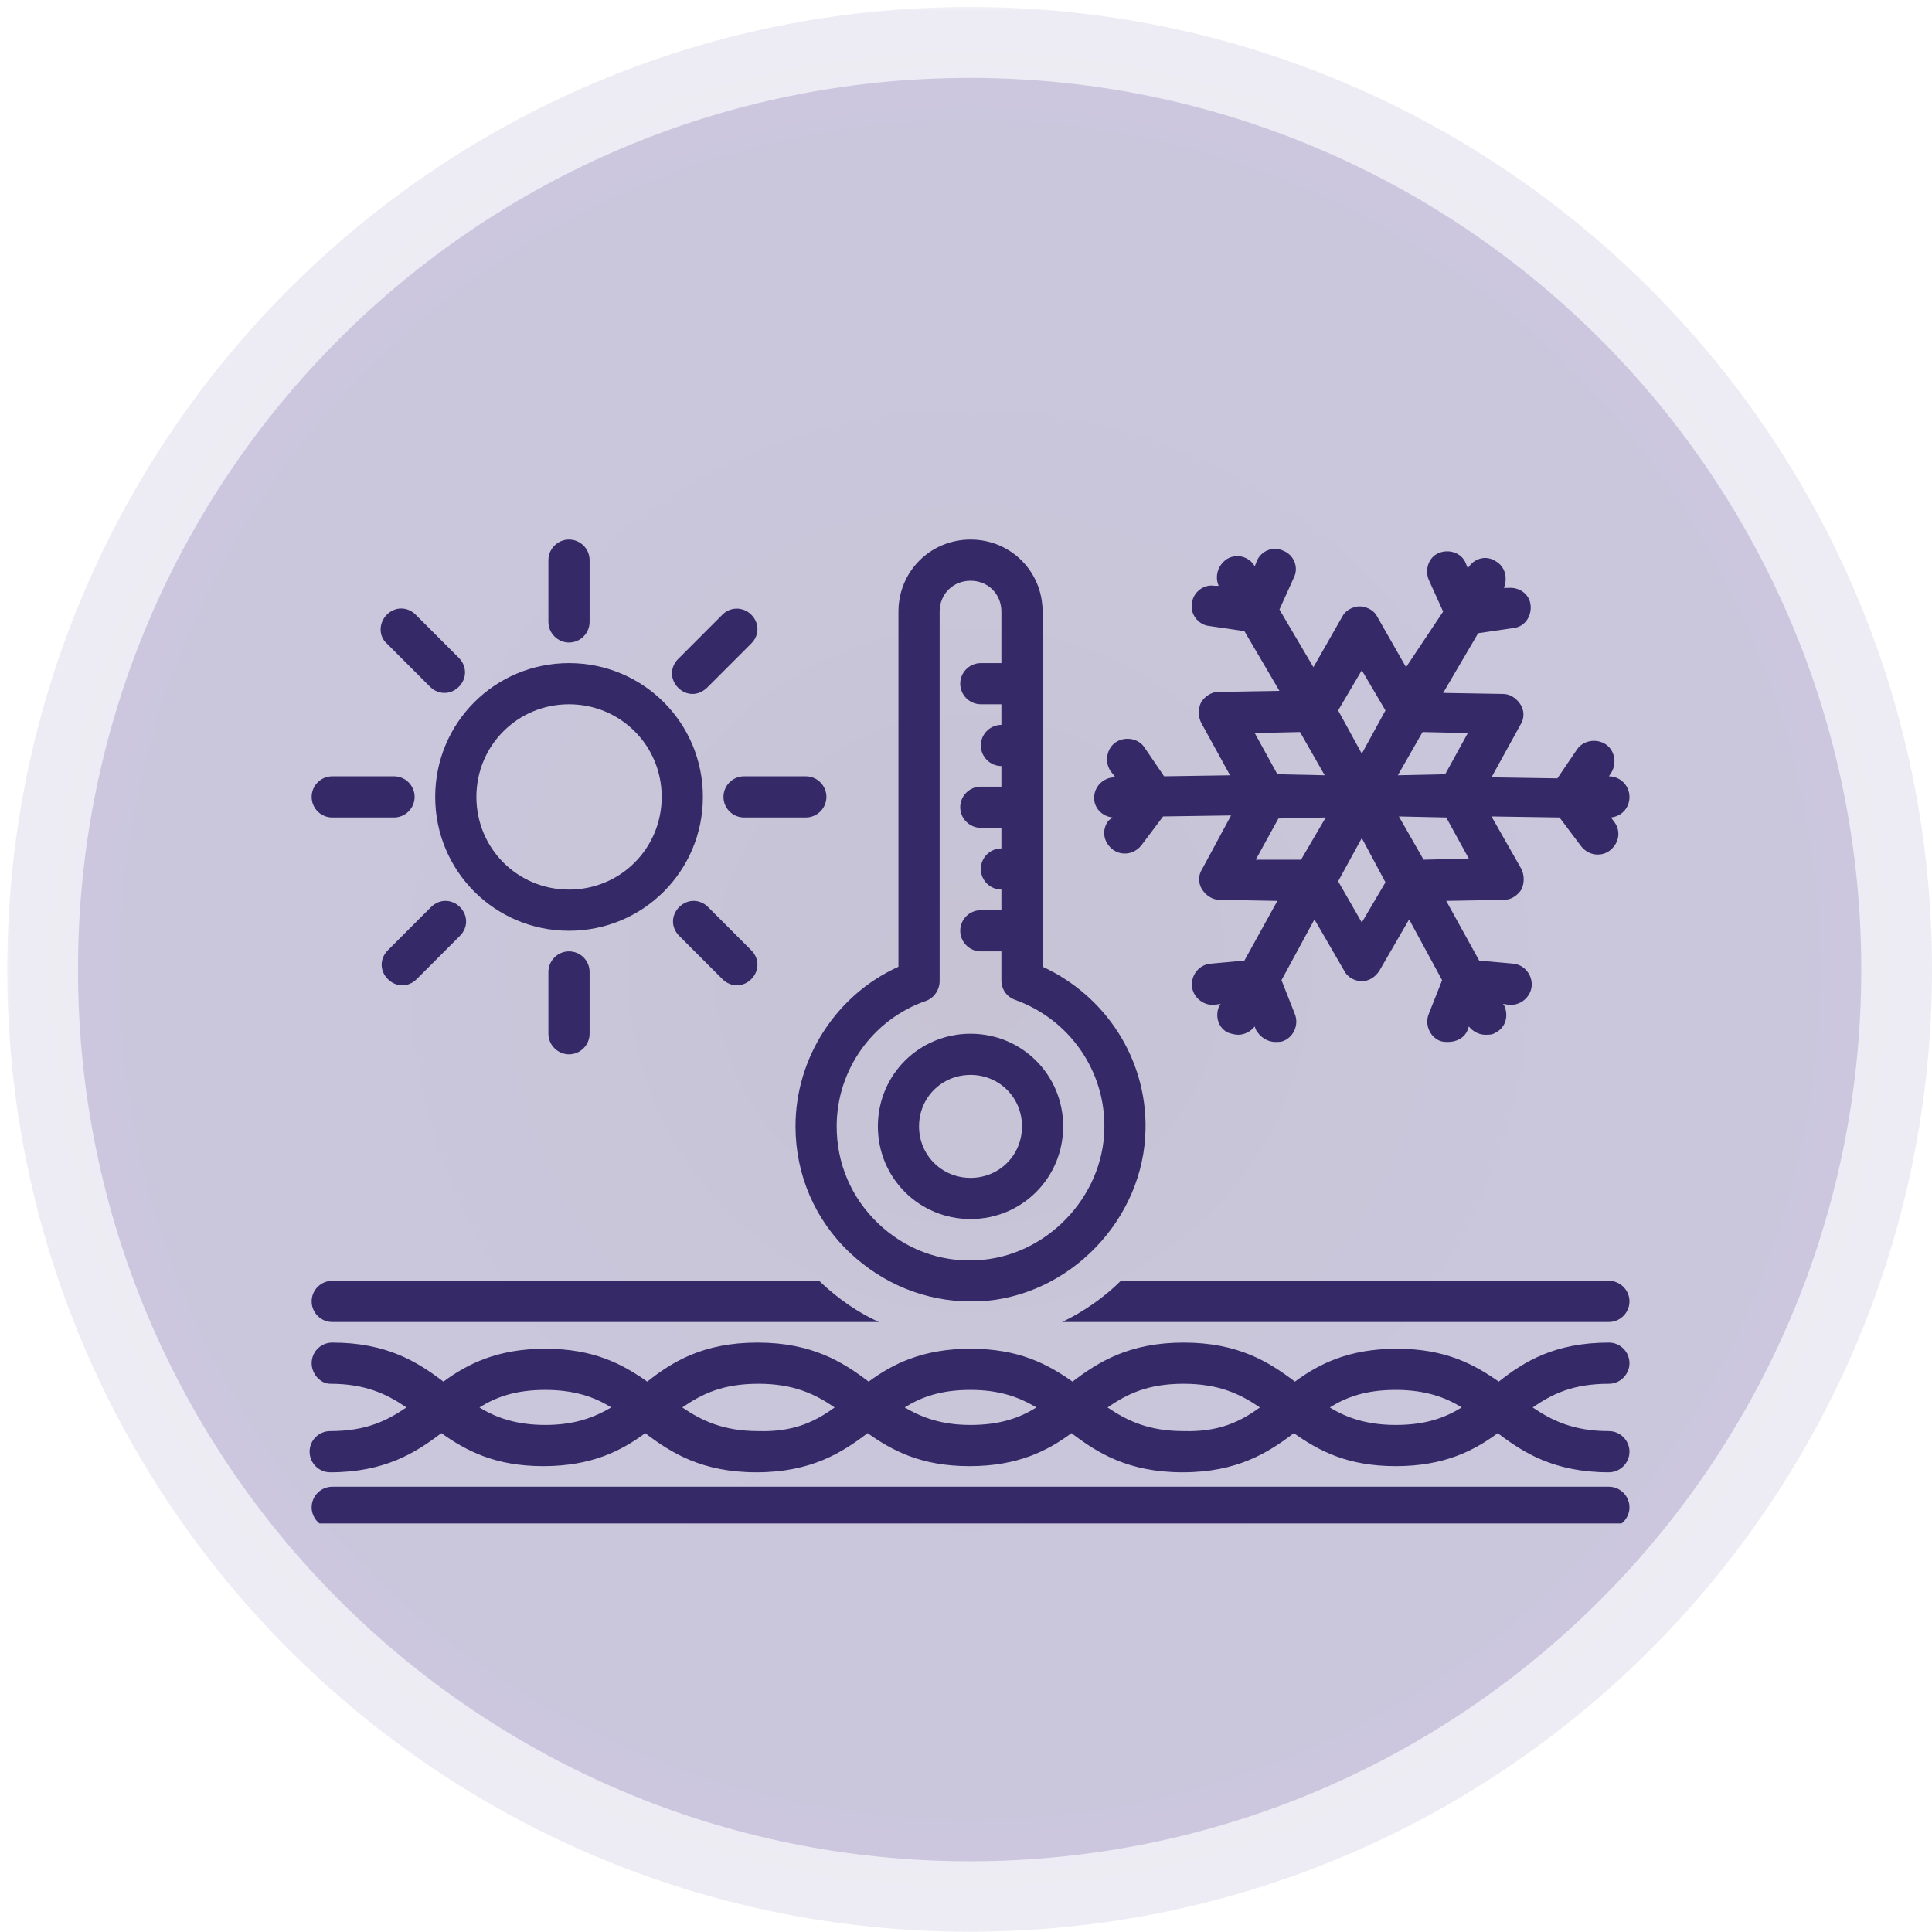
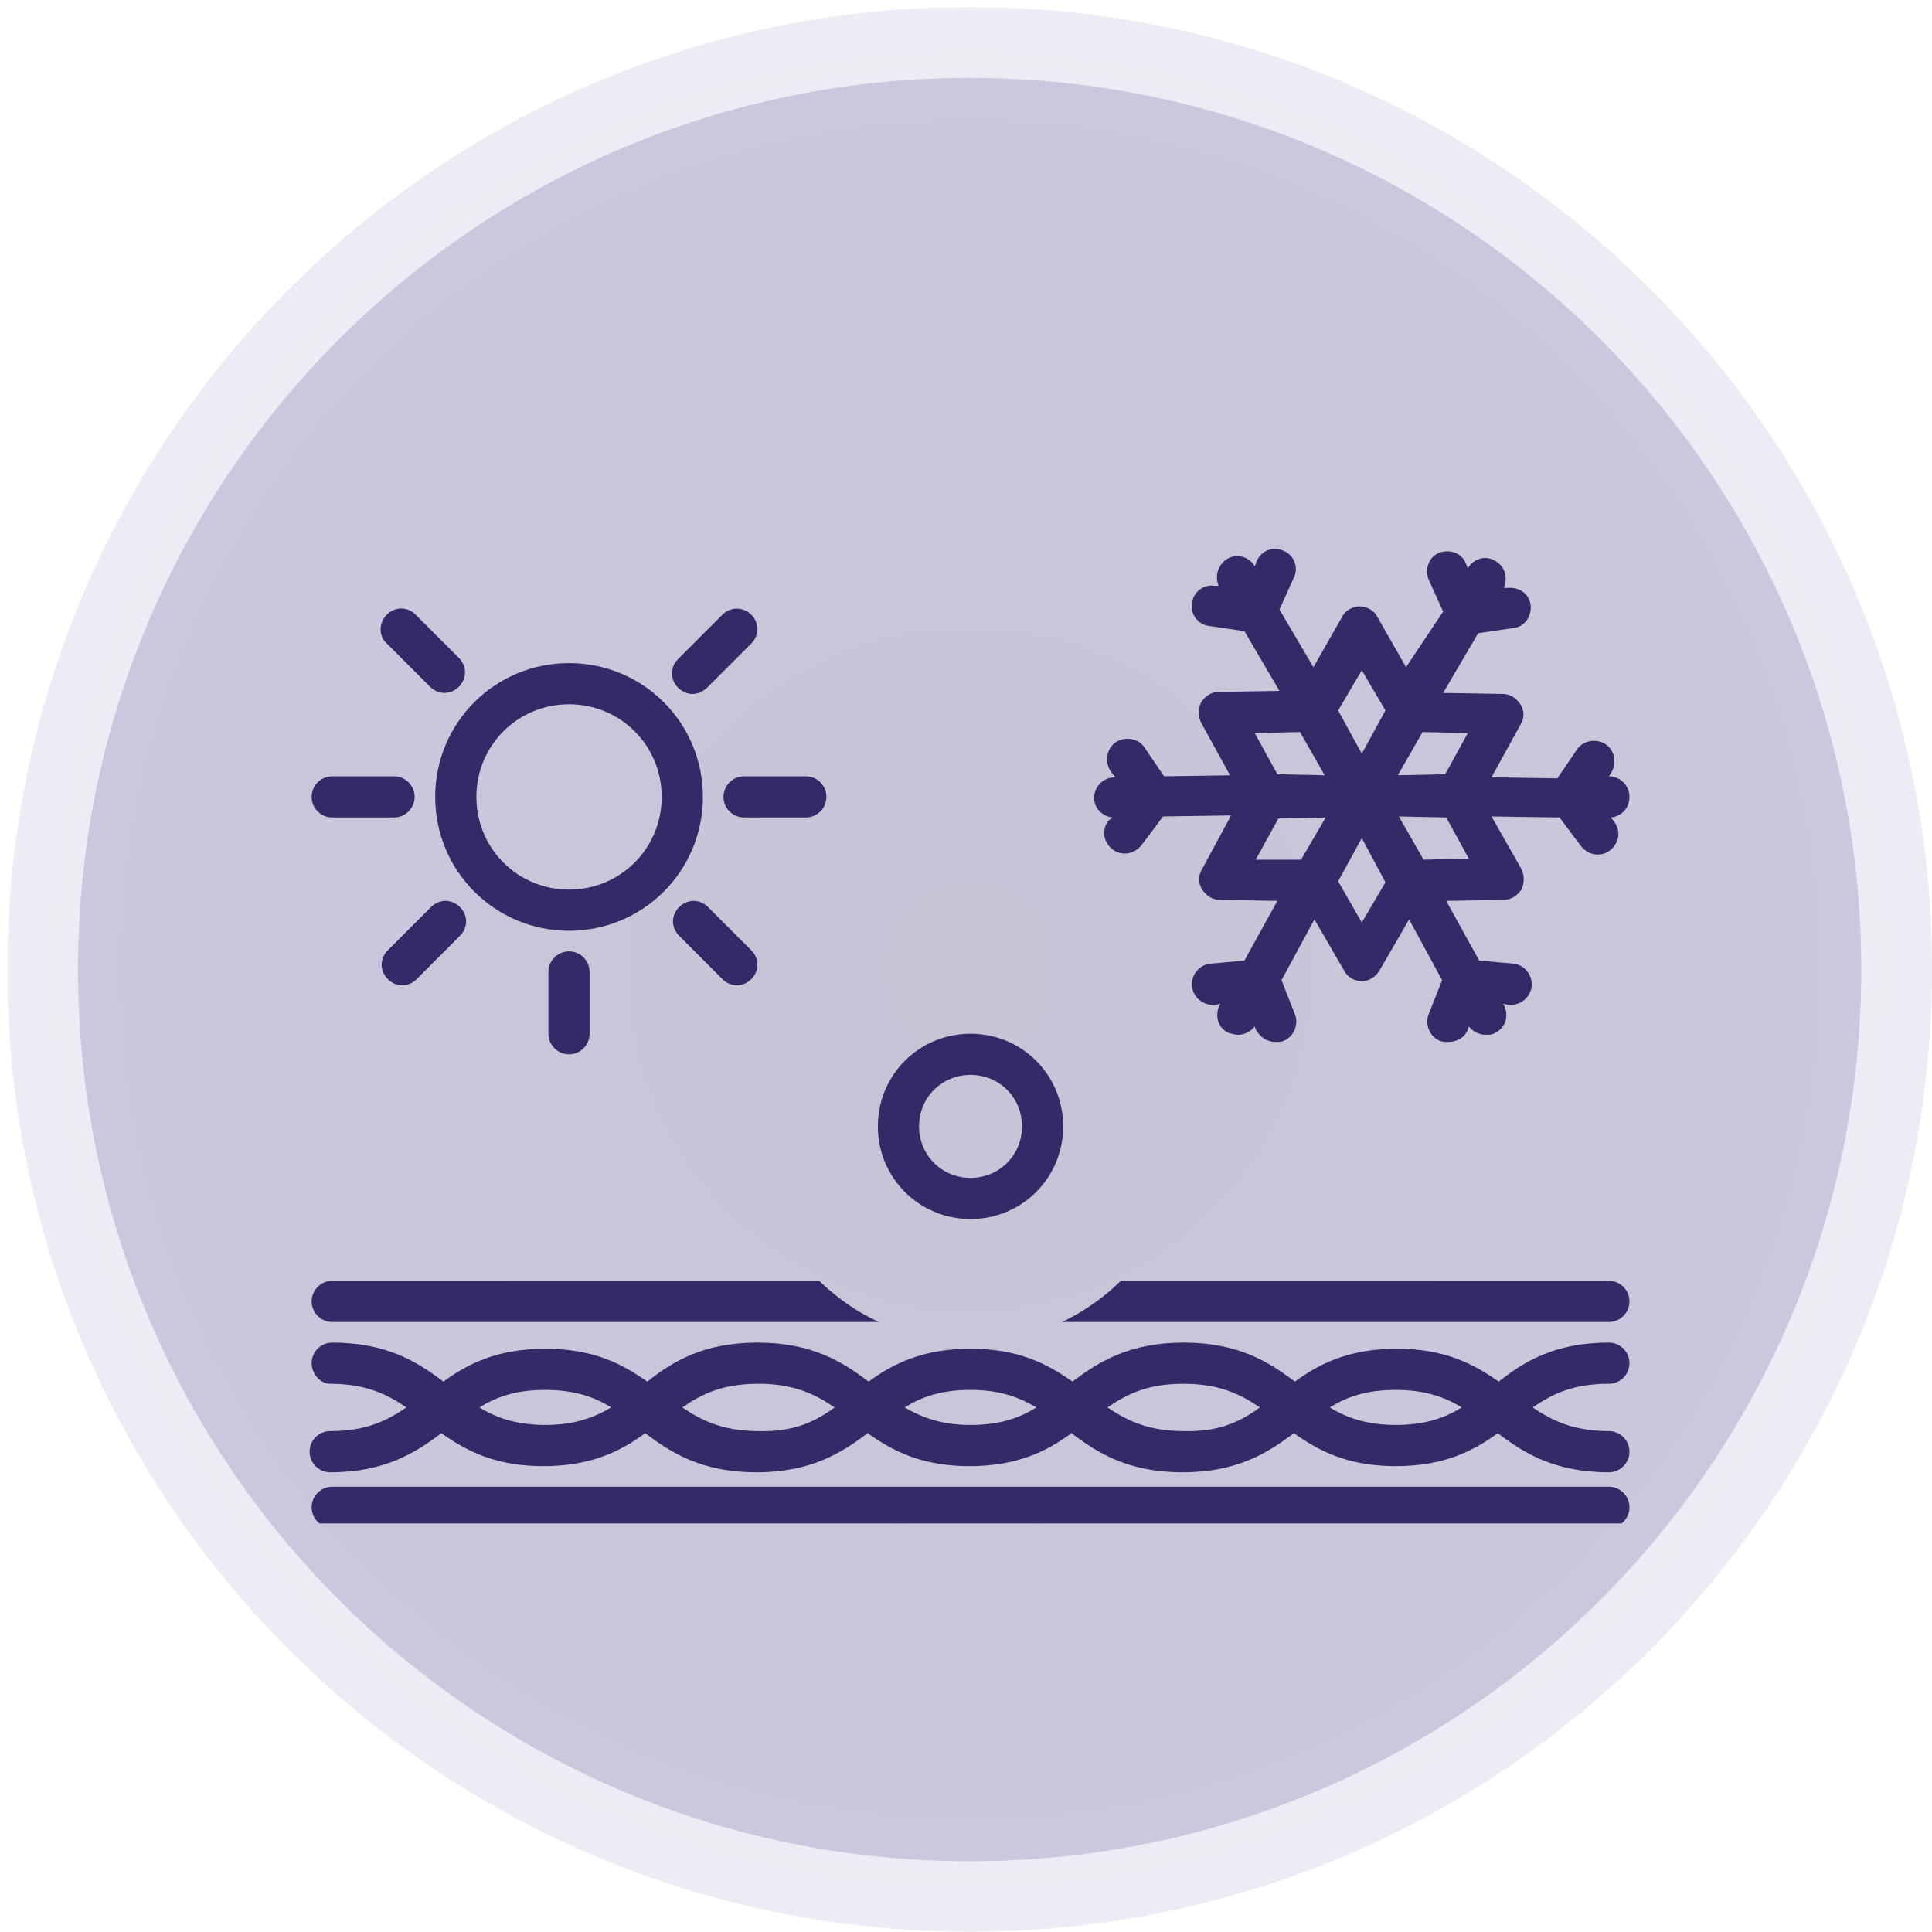
<svg xmlns="http://www.w3.org/2000/svg" width="108" zoomAndPan="magnify" viewBox="0 0 81 81" height="108" preserveAspectRatio="xMidYMid meet" version="1.0">
  <defs>
    <filter x="0%" y="0%" width="100%" height="100%" id="1260b2d83b">
      <feColorMatrix values="0 0 0 0 1 0 0 0 0 1 0 0 0 0 1 0 0 0 1 0" color-interpolation-filters="sRGB" />
    </filter>
    <mask id="d26088d08e">
      <g filter="url(#1260b2d83b)">
        <rect x="-8.1" width="97.2" fill="#000000" y="-8.1" height="97.2" fill-opacity="0.1" />
      </g>
    </mask>
    <clipPath id="77da117334">
      <path d="M 0.305 0.293 L 81 0.293 L 81 80.988 L 0.305 80.988 Z M 0.305 0.293 " clip-rule="nonzero" />
    </clipPath>
    <clipPath id="b123fc0060">
      <path d="M 0.305 40.641 C 0.305 62.926 18.371 80.988 40.652 80.988 C 62.938 80.988 81 62.926 81 40.641 C 81 18.359 62.938 0.293 40.652 0.293 C 18.371 0.293 0.305 18.359 0.305 40.641 Z M 0.305 40.641 " clip-rule="nonzero" />
    </clipPath>
    <radialGradient gradientTransform="matrix(0, -1, 1, 0, 0.305, 80.989)" gradientUnits="userSpaceOnUse" r="57.06" cx="40.347" id="d23e5fc7a0" cy="40.347" fx="40.347" fy="40.347">
      <stop stop-opacity="1" stop-color="rgb(20.863%, 16.17%, 40.948%)" offset="0" />
      <stop stop-opacity="1" stop-color="rgb(20.975%, 16.292%, 41.211%)" offset="0.016" />
      <stop stop-opacity="1" stop-color="rgb(21.071%, 16.397%, 41.437%)" offset="0.027" />
      <stop stop-opacity="1" stop-color="rgb(21.167%, 16.502%, 41.661%)" offset="0.039" />
      <stop stop-opacity="1" stop-color="rgb(21.263%, 16.608%, 41.887%)" offset="0.051" />
      <stop stop-opacity="1" stop-color="rgb(21.359%, 16.714%, 42.111%)" offset="0.062" />
      <stop stop-opacity="1" stop-color="rgb(21.455%, 16.82%, 42.337%)" offset="0.074" />
      <stop stop-opacity="1" stop-color="rgb(21.552%, 16.925%, 42.561%)" offset="0.086" />
      <stop stop-opacity="1" stop-color="rgb(21.648%, 17.03%, 42.786%)" offset="0.098" />
      <stop stop-opacity="1" stop-color="rgb(21.744%, 17.136%, 43.011%)" offset="0.109" />
      <stop stop-opacity="1" stop-color="rgb(21.84%, 17.241%, 43.236%)" offset="0.121" />
      <stop stop-opacity="1" stop-color="rgb(21.936%, 17.346%, 43.462%)" offset="0.133" />
      <stop stop-opacity="1" stop-color="rgb(22.032%, 17.451%, 43.686%)" offset="0.145" />
      <stop stop-opacity="1" stop-color="rgb(22.128%, 17.558%, 43.912%)" offset="0.156" />
      <stop stop-opacity="1" stop-color="rgb(22.224%, 17.664%, 44.136%)" offset="0.168" />
      <stop stop-opacity="1" stop-color="rgb(22.321%, 17.769%, 44.362%)" offset="0.18" />
      <stop stop-opacity="1" stop-color="rgb(22.417%, 17.874%, 44.586%)" offset="0.191" />
      <stop stop-opacity="1" stop-color="rgb(22.513%, 17.979%, 44.812%)" offset="0.203" />
      <stop stop-opacity="1" stop-color="rgb(22.609%, 18.085%, 45.036%)" offset="0.215" />
      <stop stop-opacity="1" stop-color="rgb(22.705%, 18.19%, 45.261%)" offset="0.227" />
      <stop stop-opacity="1" stop-color="rgb(22.801%, 18.295%, 45.486%)" offset="0.238" />
      <stop stop-opacity="1" stop-color="rgb(22.896%, 18.401%, 45.711%)" offset="0.25" />
      <stop stop-opacity="1" stop-color="rgb(23.024%, 18.542%, 46.011%)" offset="0.262" />
      <stop stop-opacity="1" stop-color="rgb(23.184%, 18.718%, 46.387%)" offset="0.281" />
      <stop stop-opacity="1" stop-color="rgb(23.344%, 18.893%, 46.762%)" offset="0.301" />
      <stop stop-opacity="1" stop-color="rgb(23.505%, 19.069%, 47.136%)" offset="0.32" />
      <stop stop-opacity="1" stop-color="rgb(23.665%, 19.244%, 47.511%)" offset="0.34" />
      <stop stop-opacity="1" stop-color="rgb(23.825%, 19.421%, 47.887%)" offset="0.359" />
      <stop stop-opacity="1" stop-color="rgb(23.97%, 19.58%, 48.224%)" offset="0.379" />
      <stop stop-opacity="1" stop-color="rgb(24.098%, 19.72%, 48.524%)" offset="0.395" />
      <stop stop-opacity="1" stop-color="rgb(24.226%, 19.861%, 48.824%)" offset="0.41" />
      <stop stop-opacity="1" stop-color="rgb(24.355%, 20.001%, 49.124%)" offset="0.426" />
      <stop stop-opacity="1" stop-color="rgb(24.483%, 20.142%, 49.423%)" offset="0.441" />
      <stop stop-opacity="1" stop-color="rgb(24.611%, 20.282%, 49.724%)" offset="0.457" />
      <stop stop-opacity="1" stop-color="rgb(24.739%, 20.424%, 50.024%)" offset="0.473" />
      <stop stop-opacity="1" stop-color="rgb(24.867%, 20.564%, 50.323%)" offset="0.488" />
      <stop stop-opacity="1" stop-color="rgb(24.979%, 20.686%, 50.586%)" offset="0.504" />
      <stop stop-opacity="1" stop-color="rgb(25.075%, 20.792%, 50.812%)" offset="0.516" />
      <stop stop-opacity="1" stop-color="rgb(25.171%, 20.897%, 51.036%)" offset="0.527" />
      <stop stop-opacity="1" stop-color="rgb(25.267%, 21.002%, 51.262%)" offset="0.539" />
      <stop stop-opacity="1" stop-color="rgb(25.363%, 21.109%, 51.486%)" offset="0.551" />
      <stop stop-opacity="1" stop-color="rgb(25.459%, 21.214%, 51.712%)" offset="0.562" />
      <stop stop-opacity="1" stop-color="rgb(25.555%, 21.32%, 51.936%)" offset="0.574" />
      <stop stop-opacity="1" stop-color="rgb(25.652%, 21.425%, 52.161%)" offset="0.586" />
      <stop stop-opacity="1" stop-color="rgb(25.748%, 21.53%, 52.386%)" offset="0.598" />
      <stop stop-opacity="1" stop-color="rgb(25.844%, 21.635%, 52.611%)" offset="0.609" />
      <stop stop-opacity="1" stop-color="rgb(25.94%, 21.741%, 52.837%)" offset="0.621" />
      <stop stop-opacity="1" stop-color="rgb(26.068%, 21.881%, 53.137%)" offset="0.633" />
      <stop stop-opacity="1" stop-color="rgb(26.228%, 22.058%, 53.511%)" offset="0.652" />
      <stop stop-opacity="1" stop-color="rgb(26.389%, 22.234%, 53.886%)" offset="0.672" />
      <stop stop-opacity="1" stop-color="rgb(26.534%, 22.392%, 54.224%)" offset="0.691" />
      <stop stop-opacity="1" stop-color="rgb(26.662%, 22.533%, 54.524%)" offset="0.707" />
      <stop stop-opacity="1" stop-color="rgb(26.788%, 22.673%, 54.823%)" offset="0.723" />
      <stop stop-opacity="1" stop-color="rgb(26.917%, 22.813%, 55.124%)" offset="0.738" />
      <stop stop-opacity="1" stop-color="rgb(27.028%, 22.937%, 55.386%)" offset="0.754" />
      <stop stop-opacity="1" stop-color="rgb(27.124%, 23.042%, 55.611%)" offset="0.766" />
      <stop stop-opacity="1" stop-color="rgb(27.22%, 23.148%, 55.836%)" offset="0.777" />
      <stop stop-opacity="1" stop-color="rgb(27.316%, 23.253%, 56.061%)" offset="0.789" />
      <stop stop-opacity="1" stop-color="rgb(27.412%, 23.358%, 56.287%)" offset="0.801" />
      <stop stop-opacity="1" stop-color="rgb(27.509%, 23.463%, 56.511%)" offset="0.812" />
      <stop stop-opacity="1" stop-color="rgb(27.637%, 23.604%, 56.812%)" offset="0.824" />
      <stop stop-opacity="1" stop-color="rgb(27.797%, 23.781%, 57.187%)" offset="0.844" />
      <stop stop-opacity="1" stop-color="rgb(27.942%, 23.94%, 57.524%)" offset="0.863" />
      <stop stop-opacity="1" stop-color="rgb(28.053%, 24.062%, 57.787%)" offset="0.879" />
      <stop stop-opacity="1" stop-color="rgb(28.149%, 24.167%, 58.011%)" offset="0.891" />
      <stop stop-opacity="1" stop-color="rgb(28.246%, 24.272%, 58.237%)" offset="0.902" />
      <stop stop-opacity="1" stop-color="rgb(28.374%, 24.413%, 58.537%)" offset="0.914" />
      <stop stop-opacity="1" stop-color="rgb(28.519%, 24.571%, 58.875%)" offset="0.934" />
      <stop stop-opacity="1" stop-color="rgb(28.63%, 24.695%, 59.137%)" offset="0.949" />
      <stop stop-opacity="1" stop-color="rgb(28.758%, 24.835%, 59.436%)" offset="0.961" />
      <stop stop-opacity="1" stop-color="rgb(28.918%, 25.011%, 59.811%)" offset="0.98" />
      <stop stop-opacity="1" stop-color="rgb(28.999%, 25.099%, 59.999%)" offset="1" />
    </radialGradient>
    <clipPath id="2be16d34cc">
      <rect x="0" width="81" y="0" height="81" />
    </clipPath>
    <mask id="12c95c6b05">
      <g filter="url(#1260b2d83b)">
        <rect x="-8.1" width="97.2" fill="#000000" y="-8.1" height="97.2" fill-opacity="0.2" />
      </g>
    </mask>
    <clipPath id="c9a4b54fec">
      <path d="M 0.27 0.266 L 75.035 0.266 L 75.035 75.035 L 0.27 75.035 Z M 0.27 0.266 " clip-rule="nonzero" />
    </clipPath>
    <clipPath id="a77ae428be">
      <path d="M 0.27 37.648 C 0.27 58.297 17.008 75.035 37.652 75.035 C 58.301 75.035 75.035 58.297 75.035 37.648 C 75.035 17.004 58.301 0.266 37.652 0.266 C 17.008 0.266 0.27 17.004 0.27 37.648 Z M 0.27 37.648 " clip-rule="nonzero" />
    </clipPath>
    <radialGradient gradientTransform="matrix(0, -1, 1, 0, 0.269, 75.034)" gradientUnits="userSpaceOnUse" r="52.869" cx="37.384" id="31662d6d21" cy="37.384" fx="37.384" fy="37.384">
      <stop stop-opacity="1" stop-color="rgb(20.863%, 16.17%, 40.948%)" offset="0" />
      <stop stop-opacity="1" stop-color="rgb(20.975%, 16.292%, 41.211%)" offset="0.016" />
      <stop stop-opacity="1" stop-color="rgb(21.071%, 16.397%, 41.437%)" offset="0.027" />
      <stop stop-opacity="1" stop-color="rgb(21.167%, 16.502%, 41.661%)" offset="0.039" />
      <stop stop-opacity="1" stop-color="rgb(21.263%, 16.608%, 41.887%)" offset="0.051" />
      <stop stop-opacity="1" stop-color="rgb(21.359%, 16.714%, 42.111%)" offset="0.062" />
      <stop stop-opacity="1" stop-color="rgb(21.455%, 16.82%, 42.337%)" offset="0.074" />
      <stop stop-opacity="1" stop-color="rgb(21.552%, 16.925%, 42.561%)" offset="0.086" />
      <stop stop-opacity="1" stop-color="rgb(21.648%, 17.03%, 42.786%)" offset="0.098" />
      <stop stop-opacity="1" stop-color="rgb(21.744%, 17.136%, 43.011%)" offset="0.109" />
      <stop stop-opacity="1" stop-color="rgb(21.84%, 17.241%, 43.236%)" offset="0.121" />
      <stop stop-opacity="1" stop-color="rgb(21.936%, 17.346%, 43.462%)" offset="0.133" />
      <stop stop-opacity="1" stop-color="rgb(22.032%, 17.451%, 43.686%)" offset="0.145" />
      <stop stop-opacity="1" stop-color="rgb(22.128%, 17.558%, 43.912%)" offset="0.156" />
      <stop stop-opacity="1" stop-color="rgb(22.224%, 17.664%, 44.136%)" offset="0.168" />
      <stop stop-opacity="1" stop-color="rgb(22.321%, 17.769%, 44.362%)" offset="0.18" />
      <stop stop-opacity="1" stop-color="rgb(22.417%, 17.874%, 44.586%)" offset="0.191" />
      <stop stop-opacity="1" stop-color="rgb(22.513%, 17.979%, 44.812%)" offset="0.203" />
      <stop stop-opacity="1" stop-color="rgb(22.609%, 18.085%, 45.036%)" offset="0.215" />
      <stop stop-opacity="1" stop-color="rgb(22.705%, 18.19%, 45.261%)" offset="0.227" />
      <stop stop-opacity="1" stop-color="rgb(22.801%, 18.295%, 45.486%)" offset="0.238" />
      <stop stop-opacity="1" stop-color="rgb(22.896%, 18.401%, 45.711%)" offset="0.25" />
      <stop stop-opacity="1" stop-color="rgb(23.024%, 18.542%, 46.011%)" offset="0.262" />
      <stop stop-opacity="1" stop-color="rgb(23.184%, 18.718%, 46.387%)" offset="0.281" />
      <stop stop-opacity="1" stop-color="rgb(23.344%, 18.893%, 46.762%)" offset="0.301" />
      <stop stop-opacity="1" stop-color="rgb(23.505%, 19.069%, 47.136%)" offset="0.32" />
      <stop stop-opacity="1" stop-color="rgb(23.665%, 19.244%, 47.511%)" offset="0.34" />
      <stop stop-opacity="1" stop-color="rgb(23.825%, 19.421%, 47.887%)" offset="0.359" />
      <stop stop-opacity="1" stop-color="rgb(23.97%, 19.58%, 48.224%)" offset="0.379" />
      <stop stop-opacity="1" stop-color="rgb(24.098%, 19.72%, 48.524%)" offset="0.395" />
      <stop stop-opacity="1" stop-color="rgb(24.226%, 19.861%, 48.824%)" offset="0.41" />
      <stop stop-opacity="1" stop-color="rgb(24.355%, 20.001%, 49.124%)" offset="0.426" />
      <stop stop-opacity="1" stop-color="rgb(24.483%, 20.142%, 49.423%)" offset="0.441" />
      <stop stop-opacity="1" stop-color="rgb(24.611%, 20.282%, 49.724%)" offset="0.457" />
      <stop stop-opacity="1" stop-color="rgb(24.739%, 20.424%, 50.024%)" offset="0.473" />
      <stop stop-opacity="1" stop-color="rgb(24.867%, 20.564%, 50.323%)" offset="0.488" />
      <stop stop-opacity="1" stop-color="rgb(24.979%, 20.686%, 50.586%)" offset="0.504" />
      <stop stop-opacity="1" stop-color="rgb(25.075%, 20.792%, 50.812%)" offset="0.516" />
      <stop stop-opacity="1" stop-color="rgb(25.171%, 20.897%, 51.036%)" offset="0.527" />
      <stop stop-opacity="1" stop-color="rgb(25.267%, 21.002%, 51.262%)" offset="0.539" />
      <stop stop-opacity="1" stop-color="rgb(25.363%, 21.109%, 51.486%)" offset="0.551" />
      <stop stop-opacity="1" stop-color="rgb(25.459%, 21.214%, 51.712%)" offset="0.562" />
      <stop stop-opacity="1" stop-color="rgb(25.555%, 21.32%, 51.936%)" offset="0.574" />
      <stop stop-opacity="1" stop-color="rgb(25.652%, 21.425%, 52.161%)" offset="0.586" />
      <stop stop-opacity="1" stop-color="rgb(25.748%, 21.53%, 52.386%)" offset="0.598" />
      <stop stop-opacity="1" stop-color="rgb(25.844%, 21.635%, 52.611%)" offset="0.609" />
      <stop stop-opacity="1" stop-color="rgb(25.94%, 21.741%, 52.837%)" offset="0.621" />
      <stop stop-opacity="1" stop-color="rgb(26.068%, 21.881%, 53.137%)" offset="0.633" />
      <stop stop-opacity="1" stop-color="rgb(26.228%, 22.058%, 53.511%)" offset="0.652" />
      <stop stop-opacity="1" stop-color="rgb(26.389%, 22.234%, 53.886%)" offset="0.672" />
      <stop stop-opacity="1" stop-color="rgb(26.534%, 22.392%, 54.224%)" offset="0.691" />
      <stop stop-opacity="1" stop-color="rgb(26.662%, 22.533%, 54.524%)" offset="0.707" />
      <stop stop-opacity="1" stop-color="rgb(26.788%, 22.673%, 54.823%)" offset="0.723" />
      <stop stop-opacity="1" stop-color="rgb(26.917%, 22.813%, 55.124%)" offset="0.738" />
      <stop stop-opacity="1" stop-color="rgb(27.028%, 22.937%, 55.386%)" offset="0.754" />
      <stop stop-opacity="1" stop-color="rgb(27.124%, 23.042%, 55.611%)" offset="0.766" />
      <stop stop-opacity="1" stop-color="rgb(27.22%, 23.148%, 55.836%)" offset="0.777" />
      <stop stop-opacity="1" stop-color="rgb(27.316%, 23.253%, 56.061%)" offset="0.789" />
      <stop stop-opacity="1" stop-color="rgb(27.412%, 23.358%, 56.287%)" offset="0.801" />
      <stop stop-opacity="1" stop-color="rgb(27.509%, 23.463%, 56.511%)" offset="0.812" />
      <stop stop-opacity="1" stop-color="rgb(27.637%, 23.604%, 56.812%)" offset="0.824" />
      <stop stop-opacity="1" stop-color="rgb(27.797%, 23.781%, 57.187%)" offset="0.844" />
      <stop stop-opacity="1" stop-color="rgb(27.942%, 23.94%, 57.524%)" offset="0.863" />
      <stop stop-opacity="1" stop-color="rgb(28.053%, 24.062%, 57.787%)" offset="0.879" />
      <stop stop-opacity="1" stop-color="rgb(28.149%, 24.167%, 58.011%)" offset="0.891" />
      <stop stop-opacity="1" stop-color="rgb(28.246%, 24.272%, 58.237%)" offset="0.902" />
      <stop stop-opacity="1" stop-color="rgb(28.374%, 24.413%, 58.537%)" offset="0.914" />
      <stop stop-opacity="1" stop-color="rgb(28.519%, 24.571%, 58.875%)" offset="0.934" />
      <stop stop-opacity="1" stop-color="rgb(28.63%, 24.695%, 59.137%)" offset="0.949" />
      <stop stop-opacity="1" stop-color="rgb(28.758%, 24.835%, 59.436%)" offset="0.961" />
      <stop stop-opacity="1" stop-color="rgb(28.918%, 25.011%, 59.811%)" offset="0.98" />
      <stop stop-opacity="1" stop-color="rgb(28.999%, 25.099%, 59.999%)" offset="1" />
    </radialGradient>
    <clipPath id="647619722a">
      <rect x="0" width="76" y="0" height="76" />
    </clipPath>
    <clipPath id="4299918606">
      <path d="M 22 22.621 L 25 22.621 L 25 27 L 22 27 Z M 22 22.621 " clip-rule="nonzero" />
    </clipPath>
    <clipPath id="642bd50d18">
      <path d="M 13 62 L 68.32 62 L 68.32 63.871 L 13 63.871 Z M 13 62 " clip-rule="nonzero" />
    </clipPath>
    <clipPath id="33c3a1297b">
      <path d="M 12.973 56 L 68.32 56 L 68.32 62 L 12.973 62 Z M 12.973 56 " clip-rule="nonzero" />
    </clipPath>
    <clipPath id="7bd0a56756">
      <path d="M 44 53 L 68.32 53 L 68.32 56 L 44 56 Z M 44 53 " clip-rule="nonzero" />
    </clipPath>
    <clipPath id="853a0f8147">
-       <path d="M 33 22.621 L 49 22.621 L 49 55 L 33 55 Z M 33 22.621 " clip-rule="nonzero" />
-     </clipPath>
+       </clipPath>
    <clipPath id="c106a29e68">
      <path d="M 45 23 L 68.32 23 L 68.32 44 L 45 44 Z M 45 23 " clip-rule="nonzero" />
    </clipPath>
  </defs>
  <g mask="url(#d26088d08e)">
    <g transform="matrix(1, 0, 0, 1, 0, 0)">
      <g clip-path="url(#2be16d34cc)">
        <g clip-path="url(#77da117334)">
          <g clip-path="url(#b123fc0060)">
            <path fill="url(#d23e5fc7a0)" d="M 0.305 80.988 L 81 80.988 L 81 0.293 L 0.305 0.293 Z M 0.305 80.988 " fill-rule="nonzero" />
          </g>
        </g>
      </g>
    </g>
  </g>
  <g mask="url(#12c95c6b05)">
    <g transform="matrix(1, 0, 0, 1, 3, 3)">
      <g clip-path="url(#647619722a)">
        <g clip-path="url(#c9a4b54fec)">
          <g clip-path="url(#a77ae428be)">
            <path fill="url(#31662d6d21)" d="M 0.27 75.035 L 75.035 75.035 L 75.035 0.266 L 0.27 0.266 Z M 0.27 75.035 " fill-rule="nonzero" />
          </g>
        </g>
      </g>
    </g>
  </g>
  <path fill="#352968" d="M 18.246 33.41 C 18.246 30.301 20.75 27.801 23.855 27.801 C 26.965 27.801 29.469 30.301 29.469 33.41 C 29.469 36.52 26.965 39.023 23.855 39.023 C 20.75 39.023 18.246 36.52 18.246 33.41 Z M 23.855 37.297 C 26.016 37.297 27.742 35.57 27.742 33.41 C 27.742 31.254 26.016 29.527 23.855 29.527 C 21.699 29.527 19.973 31.254 19.973 33.41 C 19.973 35.57 21.699 37.297 23.855 37.297 Z M 23.855 37.297 " fill-opacity="1" fill-rule="nonzero" />
  <g clip-path="url(#4299918606)">
-     <path fill="#352968" d="M 24.719 23.484 L 24.719 26.074 C 24.719 26.547 24.332 26.938 23.855 26.938 C 23.383 26.938 22.992 26.547 22.992 26.074 L 22.992 23.484 C 22.992 23.008 23.383 22.621 23.855 22.621 C 24.332 22.621 24.719 23.008 24.719 23.484 Z M 24.719 23.484 " fill-opacity="1" fill-rule="nonzero" />
-   </g>
+     </g>
  <path fill="#352968" d="M 31.496 25.77 C 31.844 26.117 31.844 26.633 31.496 26.98 L 29.684 28.793 C 29.469 29.008 29.254 29.094 29.035 29.094 C 28.82 29.094 28.605 29.008 28.434 28.836 C 28.086 28.488 28.086 27.973 28.434 27.625 L 30.246 25.812 C 30.59 25.426 31.152 25.426 31.496 25.77 Z M 31.496 25.77 " fill-opacity="1" fill-rule="nonzero" />
  <path fill="#352968" d="M 30.332 33.41 C 30.332 32.934 30.719 32.547 31.195 32.547 L 33.785 32.547 C 34.258 32.547 34.648 32.934 34.648 33.41 C 34.648 33.887 34.258 34.273 33.785 34.273 L 31.195 34.273 C 30.719 34.273 30.332 33.887 30.332 33.41 Z M 30.332 33.41 " fill-opacity="1" fill-rule="nonzero" />
  <path fill="#352968" d="M 30.895 41.309 C 30.676 41.309 30.461 41.223 30.289 41.051 L 28.477 39.238 C 28.129 38.891 28.129 38.375 28.477 38.027 C 28.82 37.684 29.34 37.684 29.684 38.027 L 31.496 39.84 C 31.844 40.188 31.844 40.703 31.496 41.051 C 31.324 41.223 31.109 41.309 30.895 41.309 Z M 30.895 41.309 " fill-opacity="1" fill-rule="nonzero" />
  <path fill="#352968" d="M 24.719 40.75 L 24.719 43.34 C 24.719 43.812 24.332 44.203 23.855 44.203 C 23.383 44.203 22.992 43.812 22.992 43.34 L 22.992 40.75 C 22.992 40.273 23.383 39.887 23.855 39.887 C 24.332 39.887 24.719 40.273 24.719 40.75 Z M 24.719 40.75 " fill-opacity="1" fill-rule="nonzero" />
-   <path fill="#352968" d="M 17.469 41.051 C 17.297 41.223 17.082 41.309 16.863 41.309 C 16.648 41.309 16.434 41.223 16.262 41.051 C 15.914 40.703 15.914 40.188 16.262 39.84 L 18.074 38.027 C 18.418 37.684 18.938 37.684 19.281 38.027 C 19.629 38.375 19.629 38.891 19.281 39.238 Z M 17.469 41.051 " fill-opacity="1" fill-rule="nonzero" />
+   <path fill="#352968" d="M 17.469 41.051 C 17.297 41.223 17.082 41.309 16.863 41.309 C 16.648 41.309 16.434 41.223 16.262 41.051 C 15.914 40.703 15.914 40.188 16.262 39.84 L 18.074 38.027 C 18.418 37.684 18.938 37.684 19.281 38.027 C 19.629 38.375 19.629 38.891 19.281 39.238 Z " fill-opacity="1" fill-rule="nonzero" />
  <path fill="#352968" d="M 13.93 32.547 L 16.52 32.547 C 16.992 32.547 17.383 32.934 17.383 33.41 C 17.383 33.887 16.992 34.273 16.52 34.273 L 13.93 34.273 C 13.453 34.273 13.066 33.887 13.066 33.41 C 13.066 32.934 13.453 32.547 13.93 32.547 Z M 13.93 32.547 " fill-opacity="1" fill-rule="nonzero" />
  <path fill="#352968" d="M 16.219 25.77 C 16.562 25.426 17.082 25.426 17.426 25.77 L 19.238 27.582 C 19.582 27.93 19.582 28.445 19.238 28.793 C 19.066 28.965 18.852 29.051 18.633 29.051 C 18.418 29.051 18.203 28.965 18.031 28.793 L 16.219 26.98 C 15.871 26.676 15.871 26.117 16.219 25.77 Z M 16.219 25.77 " fill-opacity="1" fill-rule="nonzero" />
  <g clip-path="url(#642bd50d18)">
    <path fill="#352968" d="M 13.93 62.332 L 67.453 62.332 C 67.926 62.332 68.316 62.719 68.316 63.195 C 68.316 63.668 67.926 64.059 67.453 64.059 L 13.93 64.059 C 13.453 64.059 13.066 63.668 13.066 63.195 C 13.066 62.719 13.453 62.332 13.93 62.332 Z M 13.93 62.332 " fill-opacity="1" fill-rule="nonzero" />
  </g>
  <g clip-path="url(#33c3a1297b)">
    <path fill="#352968" d="M 13.066 57.152 C 13.066 56.676 13.453 56.289 13.93 56.289 C 16.219 56.289 17.512 57.105 18.59 57.926 C 19.582 57.195 20.836 56.547 22.863 56.547 C 24.895 56.547 26.102 57.195 27.137 57.926 C 28.172 57.105 29.469 56.289 31.758 56.289 C 34.043 56.289 35.34 57.105 36.418 57.926 C 37.41 57.195 38.664 56.547 40.691 56.547 C 42.719 56.547 43.93 57.195 44.965 57.926 C 46.043 57.105 47.34 56.289 49.625 56.289 C 51.914 56.289 53.207 57.105 54.289 57.926 C 55.281 57.195 56.531 56.547 58.562 56.547 C 60.59 56.547 61.797 57.195 62.836 57.926 C 63.871 57.105 65.164 56.289 67.453 56.289 C 67.926 56.289 68.316 56.676 68.316 57.152 C 68.316 57.625 67.926 58.016 67.453 58.016 C 65.941 58.016 65.078 58.445 64.258 59.008 C 65.078 59.566 65.984 60 67.453 60 C 67.926 60 68.316 60.387 68.316 60.863 C 68.316 61.336 67.926 61.727 67.453 61.727 C 65.164 61.727 63.871 60.906 62.793 60.086 C 61.797 60.82 60.547 61.469 58.52 61.469 C 56.488 61.469 55.281 60.82 54.246 60.086 C 53.164 60.906 51.871 61.727 49.582 61.727 C 47.297 61.727 46 60.906 44.922 60.086 C 43.93 60.82 42.676 61.469 40.648 61.469 C 38.621 61.469 37.41 60.82 36.375 60.086 C 35.297 60.906 34 61.727 31.715 61.727 C 29.426 61.727 28.129 60.906 27.051 60.086 C 26.059 60.82 24.809 61.469 22.777 61.469 C 20.75 61.469 19.539 60.82 18.504 60.086 C 17.426 60.906 16.129 61.727 13.844 61.727 C 13.367 61.727 12.98 61.336 12.98 60.863 C 12.98 60.387 13.367 60 13.844 60 C 15.355 60 16.219 59.566 17.039 59.008 C 16.219 58.445 15.312 58.016 13.844 58.016 C 13.453 58.016 13.066 57.625 13.066 57.152 Z M 61.281 59.008 C 60.59 58.574 59.727 58.273 58.52 58.273 C 57.266 58.273 56.445 58.574 55.754 59.008 C 56.445 59.438 57.309 59.742 58.52 59.742 C 59.77 59.742 60.59 59.438 61.281 59.008 Z M 52.82 59.008 C 52 58.445 51.094 58.016 49.625 58.016 C 48.117 58.016 47.254 58.445 46.434 59.008 C 47.254 59.566 48.16 60 49.625 60 C 51.094 60.043 52 59.609 52.82 59.008 Z M 43.453 59.008 C 42.719 58.574 41.898 58.273 40.691 58.273 C 39.438 58.273 38.621 58.574 37.93 59.008 C 38.664 59.438 39.484 59.742 40.691 59.742 C 41.941 59.742 42.762 59.438 43.453 59.008 Z M 34.992 59.008 C 34.172 58.445 33.266 58.016 31.801 58.016 C 30.289 58.016 29.426 58.445 28.605 59.008 C 29.426 59.566 30.332 60 31.801 60 C 33.266 60.043 34.172 59.609 34.992 59.008 Z M 25.625 59.008 C 24.938 58.574 24.074 58.273 22.863 58.273 C 21.613 58.273 20.793 58.574 20.102 59.008 C 20.793 59.438 21.656 59.742 22.863 59.742 C 24.074 59.742 24.895 59.438 25.625 59.008 Z M 25.625 59.008 " fill-opacity="1" fill-rule="nonzero" />
  </g>
  <g clip-path="url(#7bd0a56756)">
    <path fill="#352968" d="M 67.453 55.426 L 44.531 55.426 C 45.438 54.992 46.301 54.387 46.992 53.699 L 67.453 53.699 C 67.926 53.699 68.316 54.086 68.316 54.562 C 68.316 55.035 67.926 55.426 67.453 55.426 Z M 67.453 55.426 " fill-opacity="1" fill-rule="nonzero" />
  </g>
  <path fill="#352968" d="M 13.93 53.699 L 34.348 53.699 C 34.391 53.742 34.391 53.742 34.434 53.785 C 35.168 54.473 35.984 55.035 36.848 55.426 L 13.93 55.426 C 13.453 55.426 13.066 55.035 13.066 54.562 C 13.066 54.086 13.453 53.699 13.93 53.699 Z M 13.93 53.699 " fill-opacity="1" fill-rule="nonzero" />
  <g clip-path="url(#853a0f8147)">
    <path fill="#352968" d="M 48.027 47.309 C 47.984 51.109 44.836 54.387 41.035 54.562 C 40.906 54.562 40.82 54.562 40.691 54.562 C 38.793 54.562 37.023 53.828 35.641 52.531 C 34.172 51.152 33.352 49.25 33.352 47.223 C 33.352 44.332 35.078 41.699 37.668 40.531 L 37.668 25.641 C 37.668 23.957 39.008 22.621 40.691 22.621 C 42.375 22.621 43.711 23.957 43.711 25.641 L 43.711 40.531 C 46.344 41.742 48.07 44.375 48.027 47.309 Z M 42.547 41.914 C 42.203 41.785 41.984 41.48 41.984 41.094 L 41.984 39.887 L 41.121 39.887 C 40.648 39.887 40.258 39.496 40.258 39.023 C 40.258 38.547 40.648 38.16 41.121 38.16 L 41.984 38.16 L 41.984 37.297 C 41.512 37.297 41.121 36.906 41.121 36.434 C 41.121 35.957 41.512 35.57 41.984 35.57 L 41.984 34.707 L 41.121 34.707 C 40.648 34.707 40.258 34.316 40.258 33.844 C 40.258 33.367 40.648 32.98 41.121 32.98 L 41.984 32.98 L 41.984 32.117 C 41.512 32.117 41.121 31.727 41.121 31.254 C 41.121 30.777 41.512 30.391 41.984 30.391 L 41.984 29.527 L 41.121 29.527 C 40.648 29.527 40.258 29.137 40.258 28.664 C 40.258 28.188 40.648 27.801 41.121 27.801 L 41.984 27.801 L 41.984 25.641 C 41.984 24.906 41.426 24.348 40.691 24.348 C 39.957 24.348 39.395 24.906 39.395 25.641 L 39.395 41.137 C 39.395 41.48 39.18 41.828 38.836 41.957 C 36.59 42.734 35.078 44.848 35.078 47.223 C 35.078 48.777 35.684 50.199 36.805 51.281 C 37.93 52.359 39.395 52.922 40.949 52.836 C 43.844 52.703 46.258 50.199 46.301 47.309 C 46.344 44.891 44.836 42.734 42.547 41.914 Z M 42.547 41.914 " fill-opacity="1" fill-rule="nonzero" />
  </g>
  <path fill="#352968" d="M 40.691 51.109 C 38.531 51.109 36.805 49.383 36.805 47.223 C 36.805 45.066 38.531 43.34 40.691 43.34 C 42.848 43.34 44.574 45.066 44.574 47.223 C 44.574 49.383 42.848 51.109 40.691 51.109 Z M 40.691 45.066 C 39.484 45.066 38.531 46.016 38.531 47.223 C 38.531 48.43 39.484 49.383 40.691 49.383 C 41.898 49.383 42.848 48.43 42.848 47.223 C 42.848 46.016 41.898 45.066 40.691 45.066 Z M 40.691 45.066 " fill-opacity="1" fill-rule="nonzero" />
  <g clip-path="url(#c106a29e68)">
    <path fill="#352968" d="M 67.539 34.273 L 67.668 34.445 C 67.973 34.836 67.883 35.352 67.496 35.656 C 67.324 35.785 67.152 35.828 66.977 35.828 C 66.719 35.828 66.461 35.699 66.289 35.48 L 65.383 34.273 L 62.531 34.23 L 63.785 36.434 C 63.914 36.691 63.914 37.035 63.785 37.297 C 63.609 37.555 63.352 37.727 63.051 37.727 L 60.633 37.77 L 62.016 40.273 L 63.438 40.402 C 63.914 40.445 64.258 40.879 64.215 41.352 C 64.172 41.785 63.785 42.129 63.352 42.129 C 63.309 42.129 63.309 42.129 63.266 42.129 L 63.008 42.086 L 63.051 42.129 C 63.266 42.562 63.137 43.078 62.703 43.293 C 62.574 43.383 62.445 43.383 62.273 43.383 C 62.016 43.383 61.754 43.25 61.582 43.035 L 61.539 43.164 C 61.41 43.512 61.066 43.684 60.719 43.684 C 60.59 43.684 60.504 43.684 60.375 43.641 C 59.941 43.469 59.727 42.949 59.898 42.52 L 60.461 41.094 L 59.078 38.547 L 57.828 40.703 C 57.656 40.965 57.395 41.137 57.094 41.137 C 56.793 41.137 56.488 40.965 56.359 40.703 L 55.109 38.547 L 53.727 41.094 L 54.289 42.52 C 54.461 42.949 54.246 43.469 53.812 43.641 C 53.727 43.684 53.598 43.684 53.469 43.684 C 53.121 43.684 52.82 43.469 52.648 43.164 L 52.605 43.035 C 52.434 43.25 52.172 43.383 51.914 43.383 C 51.785 43.383 51.613 43.34 51.48 43.293 C 51.051 43.078 50.922 42.562 51.137 42.129 L 51.18 42.086 L 50.922 42.129 C 50.879 42.129 50.879 42.129 50.836 42.129 C 50.402 42.129 50.016 41.785 49.973 41.352 C 49.93 40.879 50.273 40.445 50.75 40.402 L 52.172 40.273 L 53.555 37.77 L 51.137 37.727 C 50.836 37.727 50.574 37.555 50.402 37.297 C 50.23 37.035 50.23 36.691 50.402 36.434 L 51.613 34.188 L 48.762 34.23 L 47.855 35.438 C 47.684 35.656 47.426 35.785 47.164 35.785 C 46.992 35.785 46.82 35.742 46.648 35.613 C 46.258 35.309 46.172 34.793 46.477 34.402 L 46.648 34.273 C 46.215 34.23 45.871 33.887 45.871 33.453 C 45.871 32.98 46.258 32.59 46.734 32.59 L 46.734 32.547 L 46.562 32.332 C 46.301 31.941 46.391 31.383 46.777 31.121 C 47.164 30.863 47.727 30.949 47.984 31.34 L 48.805 32.547 L 51.57 32.504 L 50.359 30.301 C 50.23 30.043 50.23 29.699 50.359 29.438 C 50.531 29.18 50.793 29.008 51.094 29.008 L 53.641 28.965 L 52.172 26.461 L 50.707 26.246 C 50.23 26.203 49.887 25.727 49.973 25.297 C 50.016 24.82 50.488 24.477 50.922 24.562 L 51.094 24.562 C 50.922 24.172 51.051 23.699 51.438 23.438 C 51.871 23.18 52.387 23.352 52.605 23.742 L 52.691 23.527 C 52.863 23.094 53.383 22.879 53.812 23.094 C 54.246 23.266 54.461 23.785 54.246 24.215 L 53.641 25.555 L 55.066 27.973 L 56.273 25.855 C 56.402 25.598 56.66 25.469 56.922 25.426 C 56.965 25.426 56.965 25.426 57.008 25.426 C 57.051 25.426 57.051 25.426 57.094 25.426 C 57.352 25.469 57.613 25.598 57.742 25.855 L 58.949 27.973 L 60.504 25.641 L 59.898 24.301 C 59.727 23.871 59.898 23.352 60.332 23.18 C 60.762 23.008 61.281 23.18 61.453 23.613 L 61.539 23.828 C 61.797 23.395 62.316 23.266 62.703 23.527 C 63.094 23.742 63.223 24.215 63.051 24.648 L 63.223 24.648 C 63.699 24.605 64.129 24.906 64.172 25.383 C 64.215 25.855 63.914 26.289 63.438 26.332 L 61.973 26.547 L 60.504 29.051 L 63.008 29.094 C 63.309 29.094 63.566 29.266 63.742 29.527 C 63.914 29.785 63.914 30.129 63.742 30.391 L 62.531 32.59 L 65.293 32.633 L 66.113 31.426 C 66.375 31.035 66.934 30.949 67.324 31.207 C 67.711 31.469 67.797 32.027 67.539 32.418 L 67.453 32.547 C 67.926 32.547 68.316 32.934 68.316 33.41 C 68.316 33.887 67.973 34.23 67.539 34.273 Z M 57.094 28.102 L 56.102 29.785 L 57.094 31.598 L 58.086 29.785 Z M 57.094 38.676 L 58.086 36.992 L 57.094 35.137 L 56.102 36.949 Z M 60.633 34.273 L 58.648 34.23 L 59.684 36.043 L 61.582 36 Z M 54.547 36.043 L 55.582 34.273 L 53.598 34.316 L 52.648 36.043 Z M 53.555 32.461 L 55.539 32.504 L 54.504 30.691 L 52.605 30.734 Z M 59.641 30.691 L 58.605 32.504 L 60.59 32.461 L 61.539 30.734 Z M 59.641 30.691 " fill-opacity="1" fill-rule="nonzero" />
  </g>
</svg>